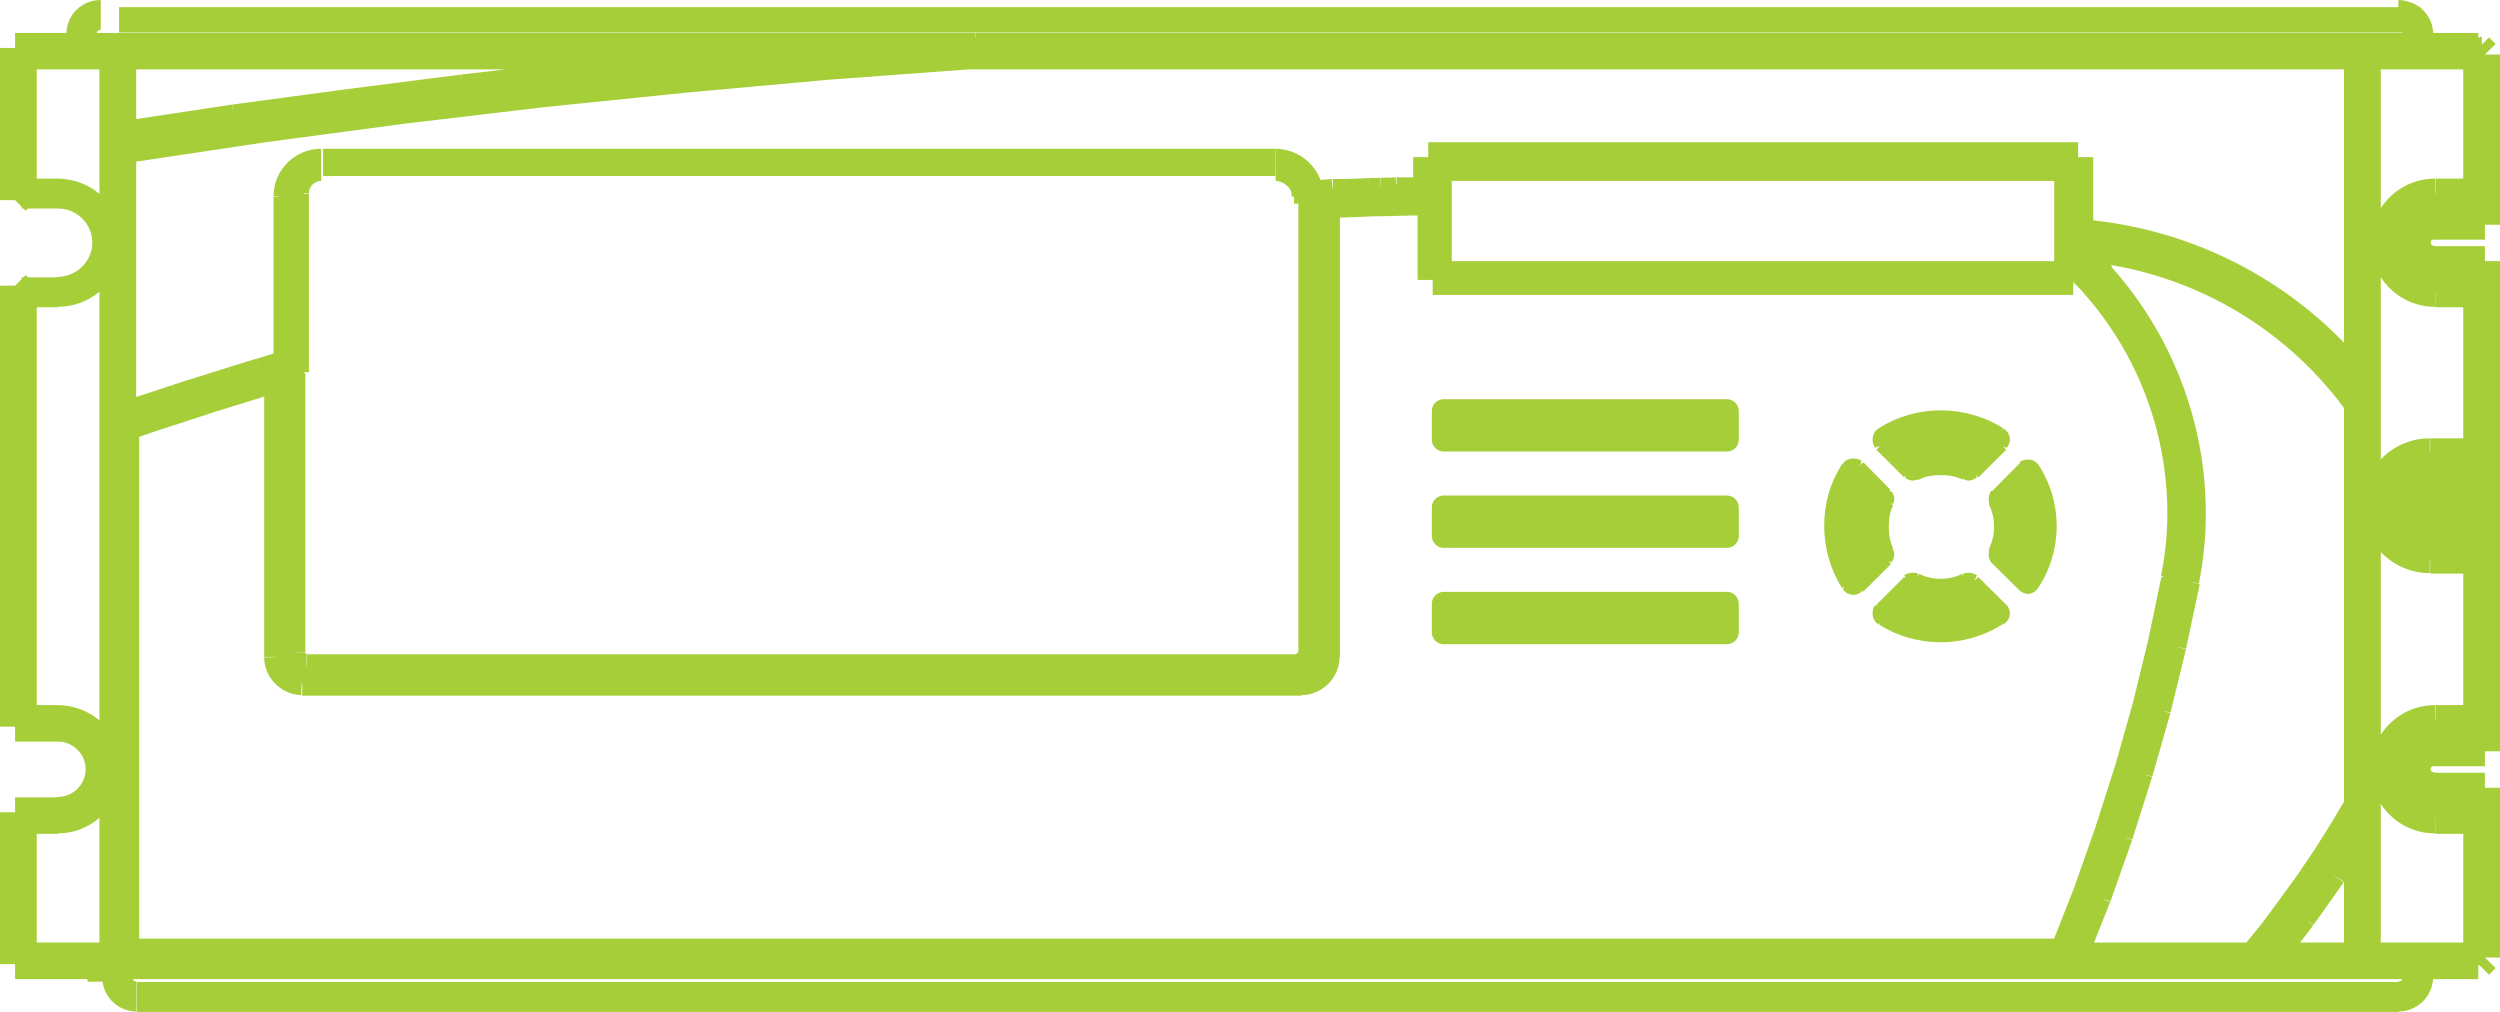
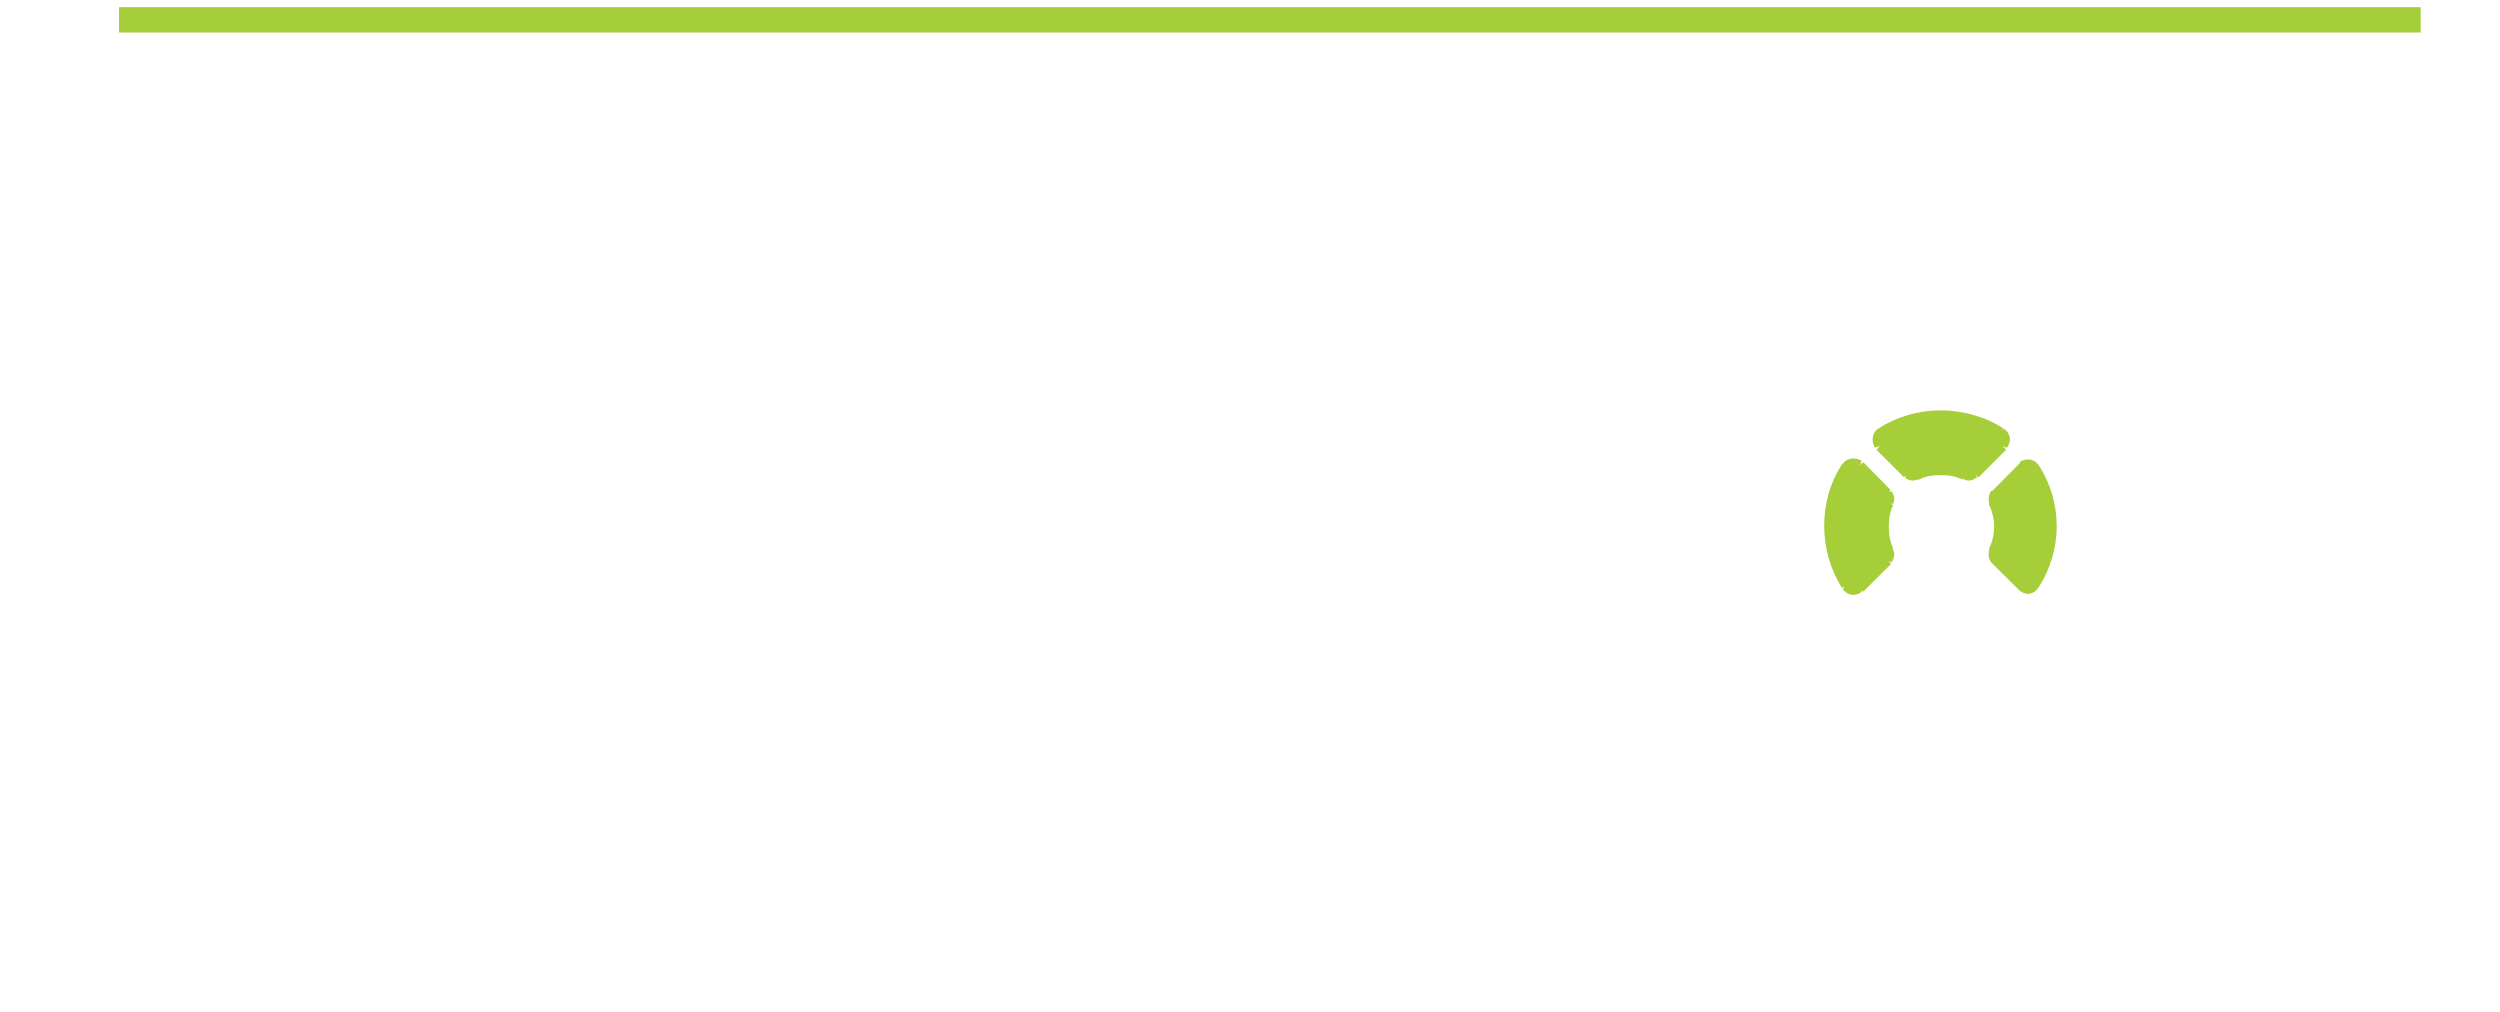
<svg xmlns="http://www.w3.org/2000/svg" width="126" height="51" viewBox="0 0 126 51" fill="none">
-   <path fill-rule="evenodd" clip-rule="evenodd" d="M5.011 14.702V36.305C4.439 35.827 3.698 35.537 2.879 35.537H1.852V15.485H2.92V15.463C3.717 15.463 4.446 15.176 5.011 14.702ZM2.879 9.003H1.852V3.499H5.011V9.769C4.439 9.29 3.698 9.003 2.879 9.003ZM122.75 15.485H124.148V22.092H122.482V22.754C122.475 22.754 122.468 22.756 122.461 22.756V22.092C121.49 22.092 120.614 22.5 119.992 23.148V13.973C120.569 14.867 121.578 15.463 122.724 15.463H122.745L122.741 15.131H122.745L122.738 14.718H122.75V15.485ZM122.724 35.537C121.578 35.537 120.569 36.133 119.992 37.029V27.821C120.614 28.474 121.49 28.885 122.461 28.885V28.244C122.468 28.244 122.475 28.246 122.482 28.246V28.911H124.148V35.537H122.75V36.291H122.736L122.724 35.537ZM122.75 42.026H124.148V47.505H119.992V40.514C120.569 41.408 121.578 42.004 122.724 42.004H122.745L122.741 41.672H122.745L122.738 41.262L122.75 41.259V42.026ZM5.011 47.505H1.852V42.026H2.92V42.004C3.71 42.004 4.441 41.707 5.011 41.222V47.505ZM122.724 9.003C121.578 9.003 120.569 9.597 119.992 10.491V3.499H124.148V9.003H122.75V9.757H122.736L122.724 9.003ZM116.588 46.633L116.339 46.447L116.348 46.435L116.602 46.614L117.357 45.553L117.103 45.374L117.105 45.372L117.359 45.548L118.119 44.468L117.609 44.115L117.611 44.11L118.133 44.443L118.138 44.438V47.505H115.926L116.588 46.633ZM7.017 47.305V22.016L7.931 21.703L9.343 21.245L9.315 21.155V21.153L9.346 21.243L10.772 20.776L13.315 19.986V33.108H13.894C13.894 33.113 13.894 33.117 13.894 33.122L13.315 33.129C13.315 34.145 14.153 35.001 15.183 35.034L15.202 34.438C15.211 34.438 15.223 34.438 15.233 34.44V35.06H65.596L65.586 34.433L65.596 35.034C66.635 35.034 67.514 34.162 67.514 33.11L67.533 33.108V10.962L67.993 10.953L67.991 10.856H68.008L68.012 10.953L69.073 10.908L70.106 10.887L70.104 10.795H70.106L70.108 10.887L71.181 10.863L71.447 10.858V14.11H72.207V14.864H104.491V14.228L104.51 14.247L104.588 14.169L104.595 14.176L104.517 14.254L104.7 14.431L104.852 14.582L104.996 14.744L104.994 14.747C107.729 17.814 109.234 21.766 109.234 25.878C109.234 26.935 109.127 27.991 108.916 29.019L109.006 29.038C109.003 29.05 109.001 29.059 109.001 29.069L109.049 29.078L109.046 29.088L108.935 29.064L108.27 32.257L107.496 35.433L106.611 38.559L105.616 41.67L104.536 44.747L103.527 47.305H7.017ZM23.204 3.761L23.275 4.374L23.195 3.763L17.45 4.497L17.488 4.789H17.483L17.445 4.497L11.724 5.268L11.767 5.586H11.76L11.712 5.268L6.865 6.001V3.499H25.466L23.204 3.761ZM118.138 17.272C114.803 13.825 110.319 11.629 105.497 11.106V7.92H104.738V7.166H71.984V7.92H71.224V8.937H70.384V9.274H70.362L70.343 8.937L69.983 8.955H69.605V9.387L69.593 9.389L69.579 8.958L68.976 8.977L68.988 9.309H68.986L68.971 8.977L68.349 9.003L67.765 9.021H67.174V9.46H67.151L67.117 9.024L66.55 9.066C66.211 8.163 65.335 7.51 64.283 7.498V7.609L64.295 9.118C64.528 9.121 64.76 9.236 64.938 9.437L64.941 9.434L64.998 9.505L65.026 9.559L65.069 9.646L65.078 9.672L65.088 9.736L65.1 9.734V9.738L65.123 9.729L65.173 9.722C65.173 9.724 65.173 9.724 65.173 9.727L65.088 9.738L65.104 9.835V9.913H65.216V10.264H65.437V32.856L65.413 32.853C65.411 32.907 65.368 32.952 65.308 32.955L65.311 32.974H15.475V33.551H15.456V32.952C15.399 32.952 15.392 32.905 15.389 32.905V32.907L14.834 32.893V32.889H15.389V18.802H15.304V18.758H15.568V9.757H15.316C15.318 9.748 15.318 9.738 15.321 9.731H15.568C15.568 9.399 15.852 9.118 16.189 9.118V7.498C14.865 7.498 13.785 8.569 13.785 9.887H14.048V9.913H13.785V17.819L12.918 18.081L13.016 18.404H13.013L12.911 18.081L11.489 18.519L11.587 18.833L11.584 18.835L11.485 18.522L10.082 18.963L8.679 19.406L8.786 19.738L8.781 19.741L8.669 19.411L7.269 19.878L6.865 20.009V8.147L13.296 7.182L20.379 6.234L27.465 5.397L34.584 4.669L41.679 4.025L48.791 3.499H118.138V17.272ZM73.168 13.162H103.532V9.118H73.168V13.162ZM105.54 47.505L106.354 45.461L106.039 45.336L106.043 45.32L106.366 45.433L107.458 42.339L107.135 42.226L107.14 42.214L107.468 42.316L108.469 39.154L108.158 39.057L108.163 39.045L108.476 39.133L109.386 35.944L109.053 35.85L109.056 35.836L109.395 35.916L110.174 32.714L109.832 32.632L109.834 32.62L110.178 32.691L110.867 29.437L110.489 29.359C110.492 29.354 110.492 29.349 110.492 29.345L110.824 29.411C111.054 28.258 111.173 27.069 111.173 25.878C111.173 21.318 109.492 16.916 106.442 13.48L106.435 13.485L106.425 13.471L106.454 13.443L106.371 13.353C111.064 14.145 115.277 16.708 118.138 20.561V40.401L117.454 41.554L116.628 42.86L115.783 44.108L114.874 45.36L113.955 46.6L113.215 47.505H105.54ZM122.639 12.08H125.24V11.325H126V2.747H125.24L125.777 2.212L125.445 1.882L125.086 2.238L125.084 1.837L124.908 1.903V1.66H122.632C122.598 0.75 121.862 0.026 120.877 0L120.882 1.509C120.979 1.511 121.074 1.561 121.105 1.66H49.188V1.856H49.174L49.171 1.66H4.871C4.892 1.563 4.964 1.509 5.078 1.509V0C4.126 0 3.383 0.724 3.347 1.66H0.76V2.415H0V10.087H0.76L1.094 10.42V10.509H1.185L1.296 10.623L1.408 10.509H2.92C3.876 10.509 4.653 11.283 4.653 12.231C4.653 13.164 3.86 13.954 2.896 13.954H2.879L2.882 13.976H1.408L1.296 13.865L1.185 13.976H1.094V14.065L0.76 14.398H0V36.624H0.76V37.378H2.92C3.095 37.378 3.255 37.406 3.409 37.465C3.587 37.531 3.748 37.635 3.893 37.777C4.166 38.038 4.318 38.392 4.318 38.772C4.318 38.932 4.289 39.085 4.235 39.239C4.157 39.444 4.04 39.623 3.879 39.776C3.746 39.904 3.587 40.002 3.397 40.076C3.247 40.135 3.086 40.165 2.896 40.165H2.879L2.882 40.184H0.76V40.939H0V48.593H0.76V49.347H4.408V49.477H5.168C5.289 50.333 6.003 50.981 6.884 50.981V49.472C6.782 49.472 6.718 49.413 6.687 49.347H121.089C121.048 49.42 120.972 49.472 120.877 49.472V49.493H6.905V51H120.903L120.901 50.979C121.822 50.965 122.567 50.248 122.627 49.347H124.908V48.684L124.946 48.63L125.445 49.125L125.779 48.793L125.24 48.26H126V39.701H125.24V38.946H122.667L122.67 38.923C122.57 38.918 122.508 38.859 122.508 38.772C122.508 38.715 122.525 38.621 122.639 38.621H125.24V37.866H126V13.16H125.24V12.405H122.674L122.677 12.386C122.575 12.382 122.508 12.32 122.508 12.231C122.508 12.174 122.525 12.08 122.639 12.08Z" fill="#A6CE39" />
  <path fill-rule="evenodd" clip-rule="evenodd" d="M95.252 28.367L95.255 28.365L95.203 28.313L95.212 28.292L95.222 28.302C95.224 28.299 95.224 28.297 95.226 28.294L95.321 28.349C95.39 28.245 95.473 28.115 95.473 27.938C95.473 27.851 95.442 27.778 95.409 27.695L95.378 27.646L95.416 27.627C95.264 27.325 95.195 26.979 95.195 26.54C95.195 26.106 95.264 25.764 95.416 25.46L95.328 25.418C95.331 25.418 95.331 25.415 95.331 25.413L95.293 25.396C95.297 25.389 95.302 25.382 95.307 25.375L95.395 25.413C95.428 25.347 95.473 25.257 95.473 25.149C95.473 24.986 95.404 24.868 95.326 24.748L95.231 24.795C95.231 24.793 95.229 24.793 95.229 24.793L95.219 24.781L95.252 24.748L95.238 24.734L95.283 24.689L93.911 23.298L93.75 23.453L93.733 23.442L93.819 23.359C93.807 23.345 93.788 23.343 93.773 23.331L93.833 23.225C93.731 23.168 93.6 23.107 93.417 23.107C93.166 23.107 92.952 23.223 92.855 23.409L92.834 23.397C92.24 24.324 91.939 25.373 91.939 26.514C91.939 27.613 92.254 28.719 92.834 29.629L92.912 29.579C92.916 29.589 92.919 29.596 92.926 29.605L92.928 29.603C92.933 29.61 92.938 29.617 92.943 29.624L92.874 29.683C92.988 29.865 93.201 29.98 93.417 29.98C93.596 29.98 93.726 29.898 93.845 29.82L93.814 29.78L93.852 29.763L93.909 29.82L95.309 28.426L95.252 28.367Z" fill="#A6CE39" />
-   <path fill-rule="evenodd" clip-rule="evenodd" d="M101.044 30.542L101.108 30.476L99.708 29.084L99.551 29.242L99.518 29.212L99.617 29.113C99.608 29.101 99.591 29.096 99.579 29.087L99.644 28.997C99.513 28.908 99.378 28.868 99.209 28.868C99.145 28.868 99.045 28.868 98.939 28.915L98.979 29.007C98.969 29.011 98.96 29.014 98.95 29.018L98.9 28.919C98.233 29.257 97.374 29.254 96.724 28.919L96.676 29.012L96.638 29.002L96.679 28.915C96.572 28.868 96.481 28.868 96.408 28.868C96.239 28.868 96.104 28.908 95.974 28.997L96.04 29.092C96.028 29.101 96.014 29.106 96.004 29.118L95.971 29.084L94.571 30.476L94.618 30.525L94.613 30.537C94.611 30.542 94.609 30.547 94.604 30.551L94.504 30.49C94.419 30.627 94.378 30.756 94.378 30.91C94.378 31.169 94.502 31.384 94.699 31.471L94.732 31.4L94.746 31.412V31.41L94.718 31.483C95.606 32.056 96.702 32.371 97.808 32.371C98.912 32.371 99.997 32.056 100.947 31.457L100.909 31.398C100.913 31.398 100.916 31.393 100.921 31.393L100.956 31.468C101.156 31.377 101.3 31.141 101.3 30.91C101.3 30.716 101.205 30.582 101.134 30.48L101.044 30.542Z" fill="#A6CE39" />
  <path fill-rule="evenodd" clip-rule="evenodd" d="M103.658 26.513C103.658 25.438 103.349 24.386 102.78 23.488L102.751 23.441L102.737 23.445C102.623 23.261 102.428 23.158 102.2 23.158C102.029 23.158 101.906 23.214 101.809 23.271L101.799 23.339L100.41 24.744L100.351 24.747C100.268 24.865 100.23 24.997 100.23 25.148C100.23 25.209 100.23 25.282 100.256 25.358L100.247 25.438C100.415 25.78 100.501 26.15 100.501 26.541C100.501 26.942 100.418 27.305 100.247 27.649L100.263 27.706C100.23 27.793 100.23 27.873 100.23 27.939C100.23 28.088 100.266 28.211 100.346 28.336L101.806 29.783L101.856 29.802L101.851 29.812C101.942 29.866 102.056 29.932 102.2 29.932C102.4 29.932 102.601 29.814 102.704 29.654L102.739 29.607C103.33 28.718 103.658 27.619 103.658 26.513Z" fill="#A6CE39" />
  <path fill-rule="evenodd" clip-rule="evenodd" d="M94.606 22.509C94.615 22.52 94.62 22.537 94.632 22.549L94.703 22.48L94.729 22.509L94.57 22.667L95.954 24.048L95.994 24.015L95.973 24.053L96.049 23.98L96.065 24.004C96.065 24.006 96.068 24.006 96.068 24.006L96.016 24.088C96.118 24.152 96.239 24.221 96.407 24.221C96.49 24.221 96.559 24.195 96.621 24.166V24.192L96.737 24.162C97.027 24.015 97.376 23.945 97.808 23.945C98.252 23.945 98.598 24.015 98.9 24.169L98.928 24.114L98.966 24.131L98.957 24.148C99.028 24.183 99.111 24.221 99.211 24.221C99.403 24.221 99.541 24.126 99.643 24.058L99.581 23.971C99.586 23.964 99.593 23.964 99.6 23.956L99.709 24.065L101.11 22.667L100.951 22.509L100.965 22.495L101.02 22.549C101.029 22.539 101.034 22.528 101.043 22.518L101.136 22.582C101.198 22.492 101.3 22.344 101.3 22.15C101.3 21.924 101.162 21.693 100.965 21.589L100.925 21.667L100.92 21.665L100.922 21.662C100.915 21.657 100.908 21.655 100.903 21.653L100.899 21.65C100.899 21.648 100.896 21.648 100.896 21.648L100.946 21.57C100.03 20.997 98.916 20.681 97.808 20.681C96.695 20.681 95.588 21.004 94.691 21.587C94.689 21.587 94.689 21.589 94.689 21.589C94.681 21.594 94.674 21.596 94.667 21.601L94.67 21.603C94.492 21.705 94.38 21.91 94.38 22.15C94.38 22.299 94.42 22.438 94.503 22.57L94.606 22.509Z" fill="#A6CE39" />
-   <path fill-rule="evenodd" clip-rule="evenodd" d="M87.034 20.119H72.765C72.433 20.119 72.165 20.385 72.165 20.715V22.16C72.165 22.491 72.433 22.757 72.765 22.757H87.034C87.367 22.757 87.635 22.491 87.635 22.16V20.715C87.635 20.385 87.367 20.119 87.034 20.119Z" fill="#A6CE39" />
-   <path fill-rule="evenodd" clip-rule="evenodd" d="M87.034 24.974H72.765C72.433 24.974 72.165 25.241 72.165 25.571V27.016C72.165 27.346 72.433 27.613 72.765 27.613H87.034C87.367 27.613 87.635 27.346 87.635 27.016V25.571C87.635 25.241 87.367 24.974 87.034 24.974Z" fill="#A6CE39" />
-   <path fill-rule="evenodd" clip-rule="evenodd" d="M87.034 29.83H72.765C72.433 29.83 72.165 30.097 72.165 30.427V31.872C72.165 32.203 72.433 32.469 72.765 32.469H87.034C87.367 32.469 87.635 32.203 87.635 31.872V30.427C87.635 30.097 87.367 29.83 87.034 29.83Z" fill="#A6CE39" />
  <path fill-rule="evenodd" clip-rule="evenodd" d="M6 1.639H122V0.361H6V1.639Z" fill="#A6CE39" />
-   <path fill-rule="evenodd" clip-rule="evenodd" d="M16.283 7.498V8.872H64.283V7.498H16.283Z" fill="#A6CE39" />
+   <path fill-rule="evenodd" clip-rule="evenodd" d="M16.283 7.498V8.872V7.498H16.283Z" fill="#A6CE39" />
</svg>